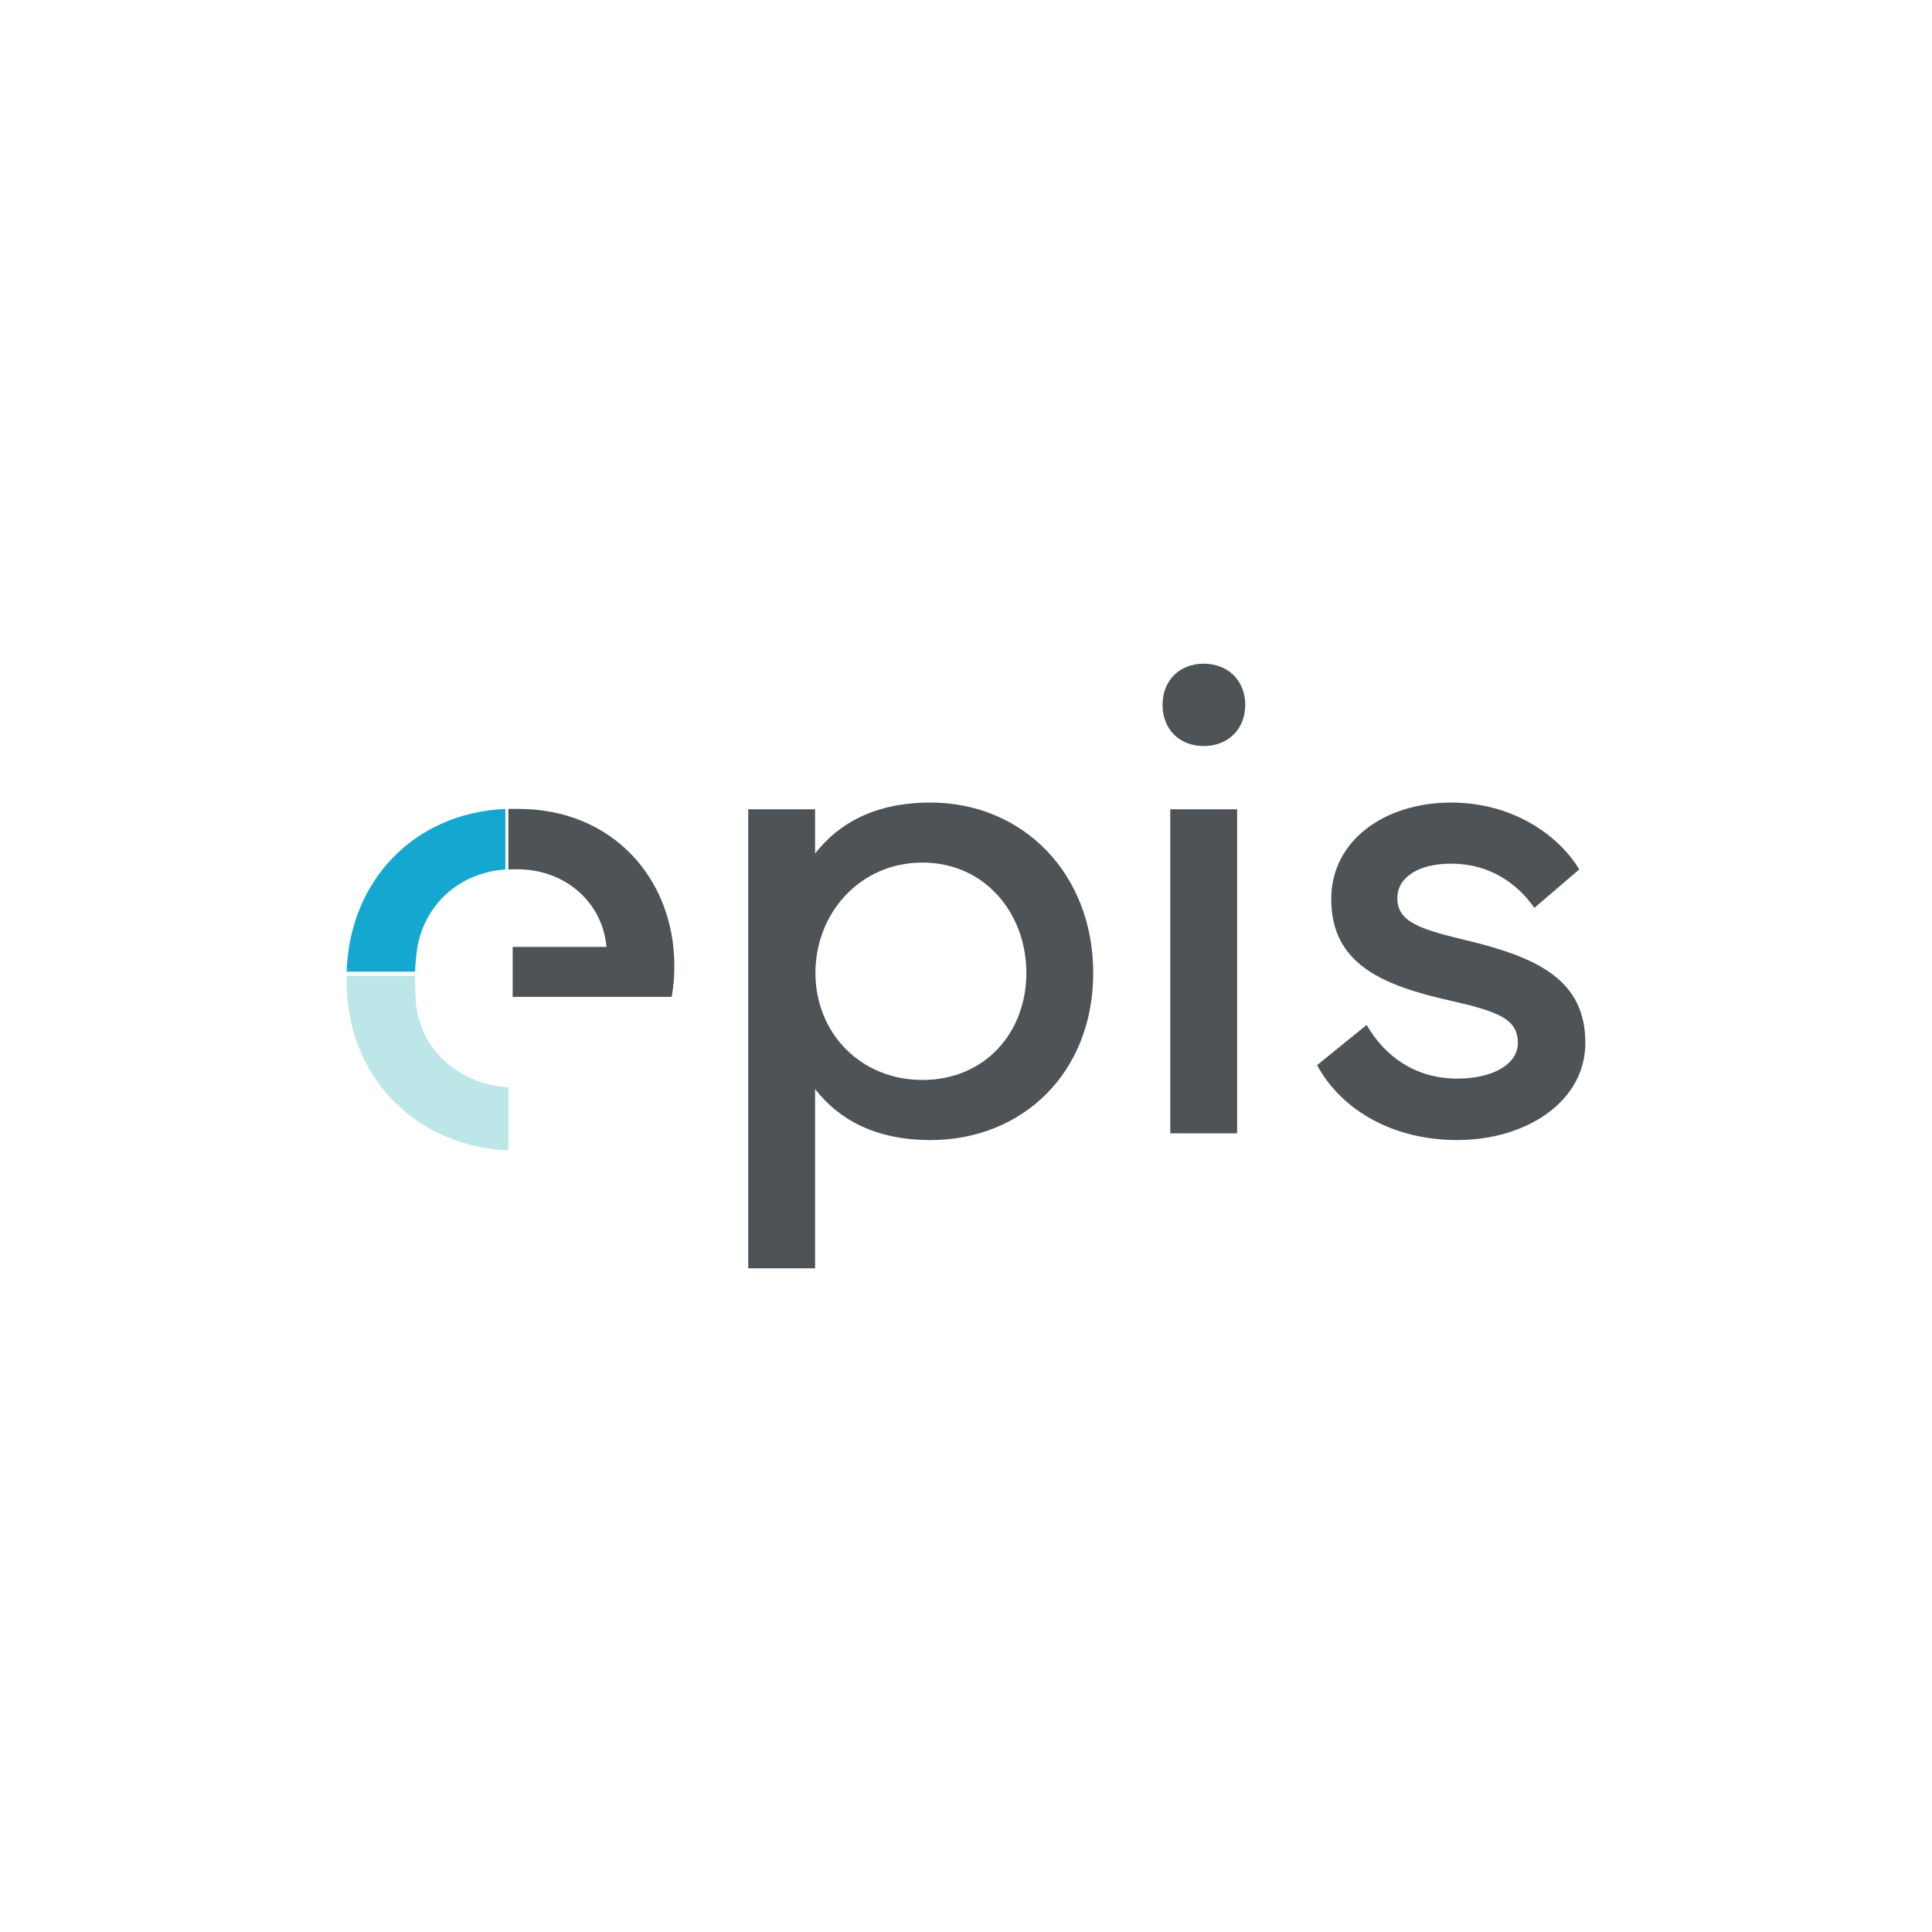
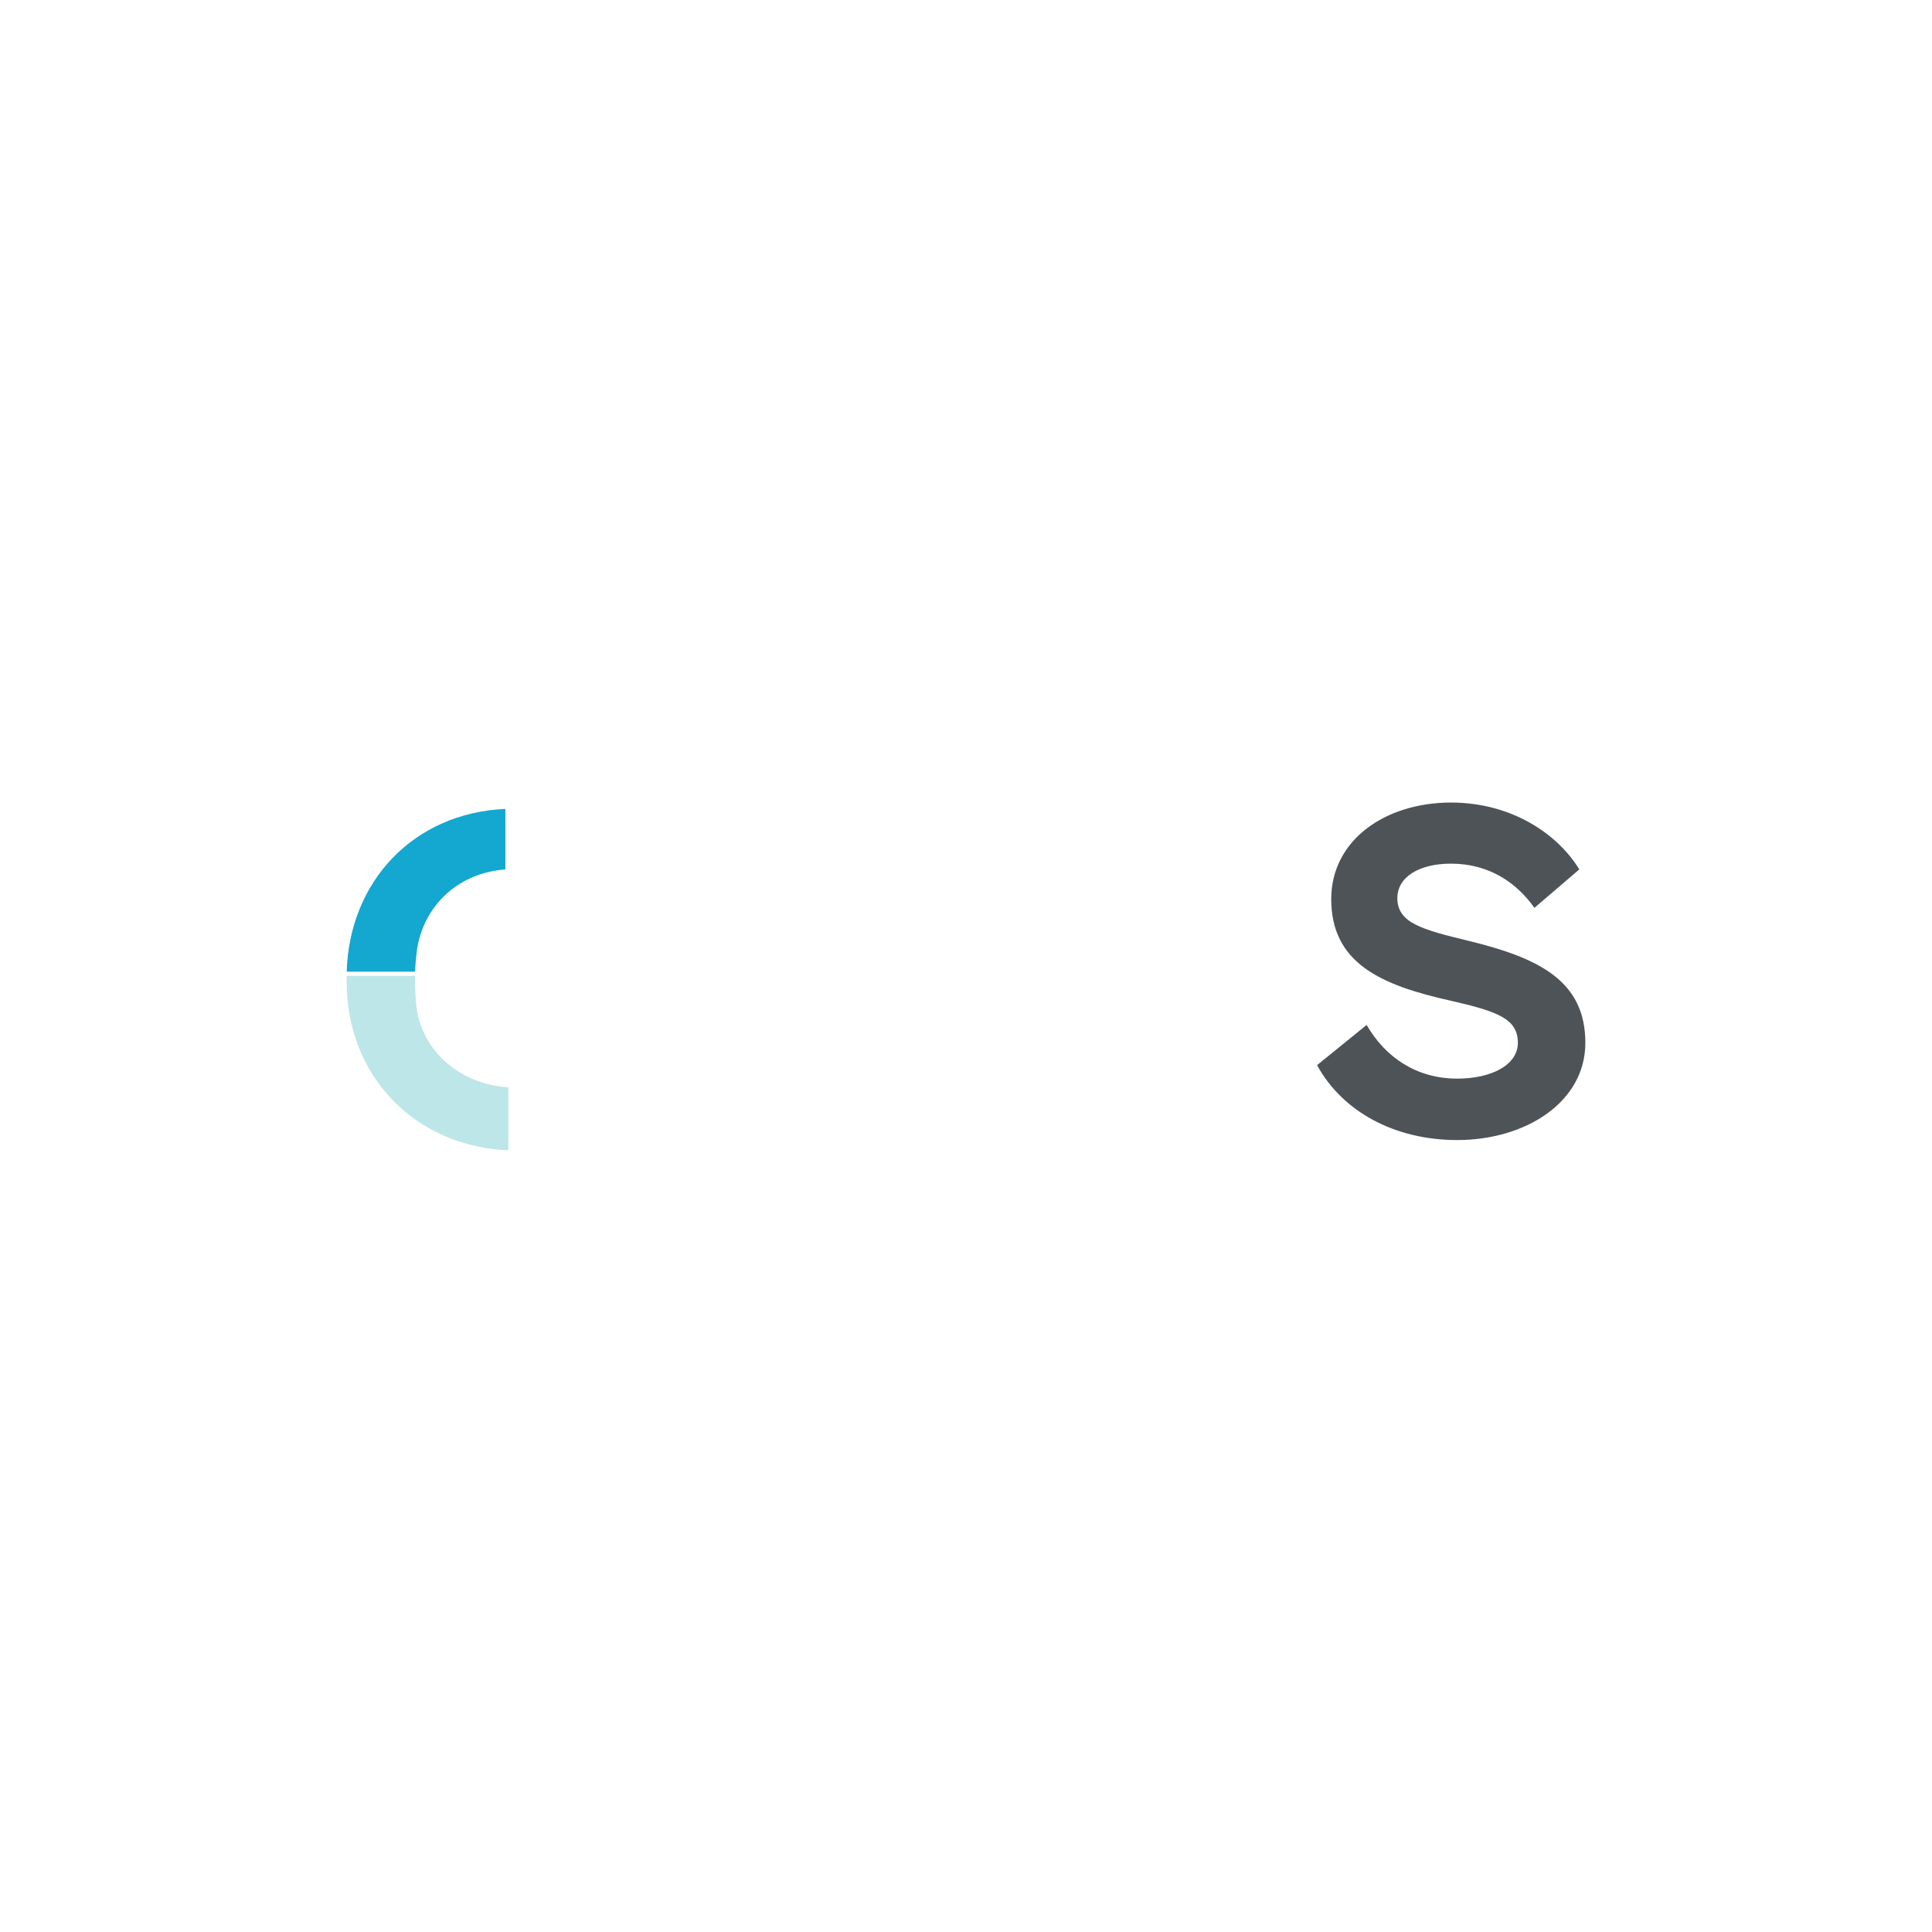
<svg xmlns="http://www.w3.org/2000/svg" version="1.1" id="Ebene_1" x="0px" y="0px" viewBox="0 0 450 450" style="enable-background:new 0 0 450 450;" xml:space="preserve">
  <style type="text/css">
	.st0{fill:#BDE6E8;}
	.st1{fill:#14A7CF;}
	.st2{fill:#4E5358;}
</style>
  <g>
    <g>
      <g>
        <path class="st0" d="M118.41,267.93v-14.66c-12.08-0.81-20.87-9.36-21.54-20.12c0,0-0.2-2.04-0.2-5.04c0-0.26,0.01-0.53,0.01-0.8     H80.75c-0.01,0.48,0,0.95,0,1.43C80.75,250.53,96.58,267.03,118.41,267.93z" />
        <path class="st1" d="M117.71,188.41c-21.33,0.94-36.31,16.8-36.96,37.91h15.93c0.09-2.8,0.55-5.8,0.55-5.8     c1.86-10.04,9.84-17.25,20.48-18.01V188.41z" />
        <g>
-           <path class="st2" d="M120.74,188.41c-0.79,0-1.56-0.04-2.33,0v14.1c0.71-0.06,1.44-0.03,2.17-0.03      c10.85,0,19.73,7.47,20.68,18.08h-21.85v11.63h37.03c0.47-2.44,0.63-4.87,0.63-7.23C157.06,204.76,142.75,188.41,120.74,188.41z      " />
-         </g>
+           </g>
      </g>
      <g>
        <g>
          <g>
-             <path class="st2" d="M174.28,188.5h15.57v10.3c5.58-7.15,14.07-11.87,26.89-11.87c21.46,0,37.89,16.51,37.89,39.7       c0,23.19-16.43,38.91-37.89,38.91c-12.81,0-21.3-4.72-26.89-11.87v41.74h-15.57V188.5z M214.85,251.54       c14.54,0,24.21-11.01,24.21-24.92c0-13.91-9.67-25.71-24.21-25.71c-14.54,0-24.92,11.79-24.92,25.71       C189.93,240.54,200.38,251.54,214.85,251.54z" />
            <path class="st2" d="M318.32,238.73c4.24,7.39,11.48,12.5,21.07,12.5c8.1,0,14.15-3.22,14.15-8.33c0-5.58-4.64-7.31-15.72-9.83       c-16.2-3.62-27.75-8.73-27.75-23.66c0-13.68,12.5-22.48,27.91-22.48c14.07,0,24.84,7.31,29.87,15.57l-10.46,8.96       c-4.09-5.82-10.53-10.3-19.42-10.3c-7.47,0-12.5,3.14-12.5,8.02c0,5.74,5.58,7.31,16.67,9.98       c16.43,4.01,27.12,9.35,27.12,23.74c0,13.76-13.84,22.64-29.87,22.64c-14.7,0-26.81-6.76-32.62-17.45L318.32,238.73z" />
          </g>
        </g>
-         <path class="st2" d="M272.58,263.96V188.5h15.57v75.47H272.58z M280.37,154.59c5.66,0,9.67,3.93,9.67,9.59s-4.01,9.59-9.67,9.59     s-9.59-3.93-9.59-9.59S274.71,154.59,280.37,154.59z" />
      </g>
    </g>
  </g>
</svg>